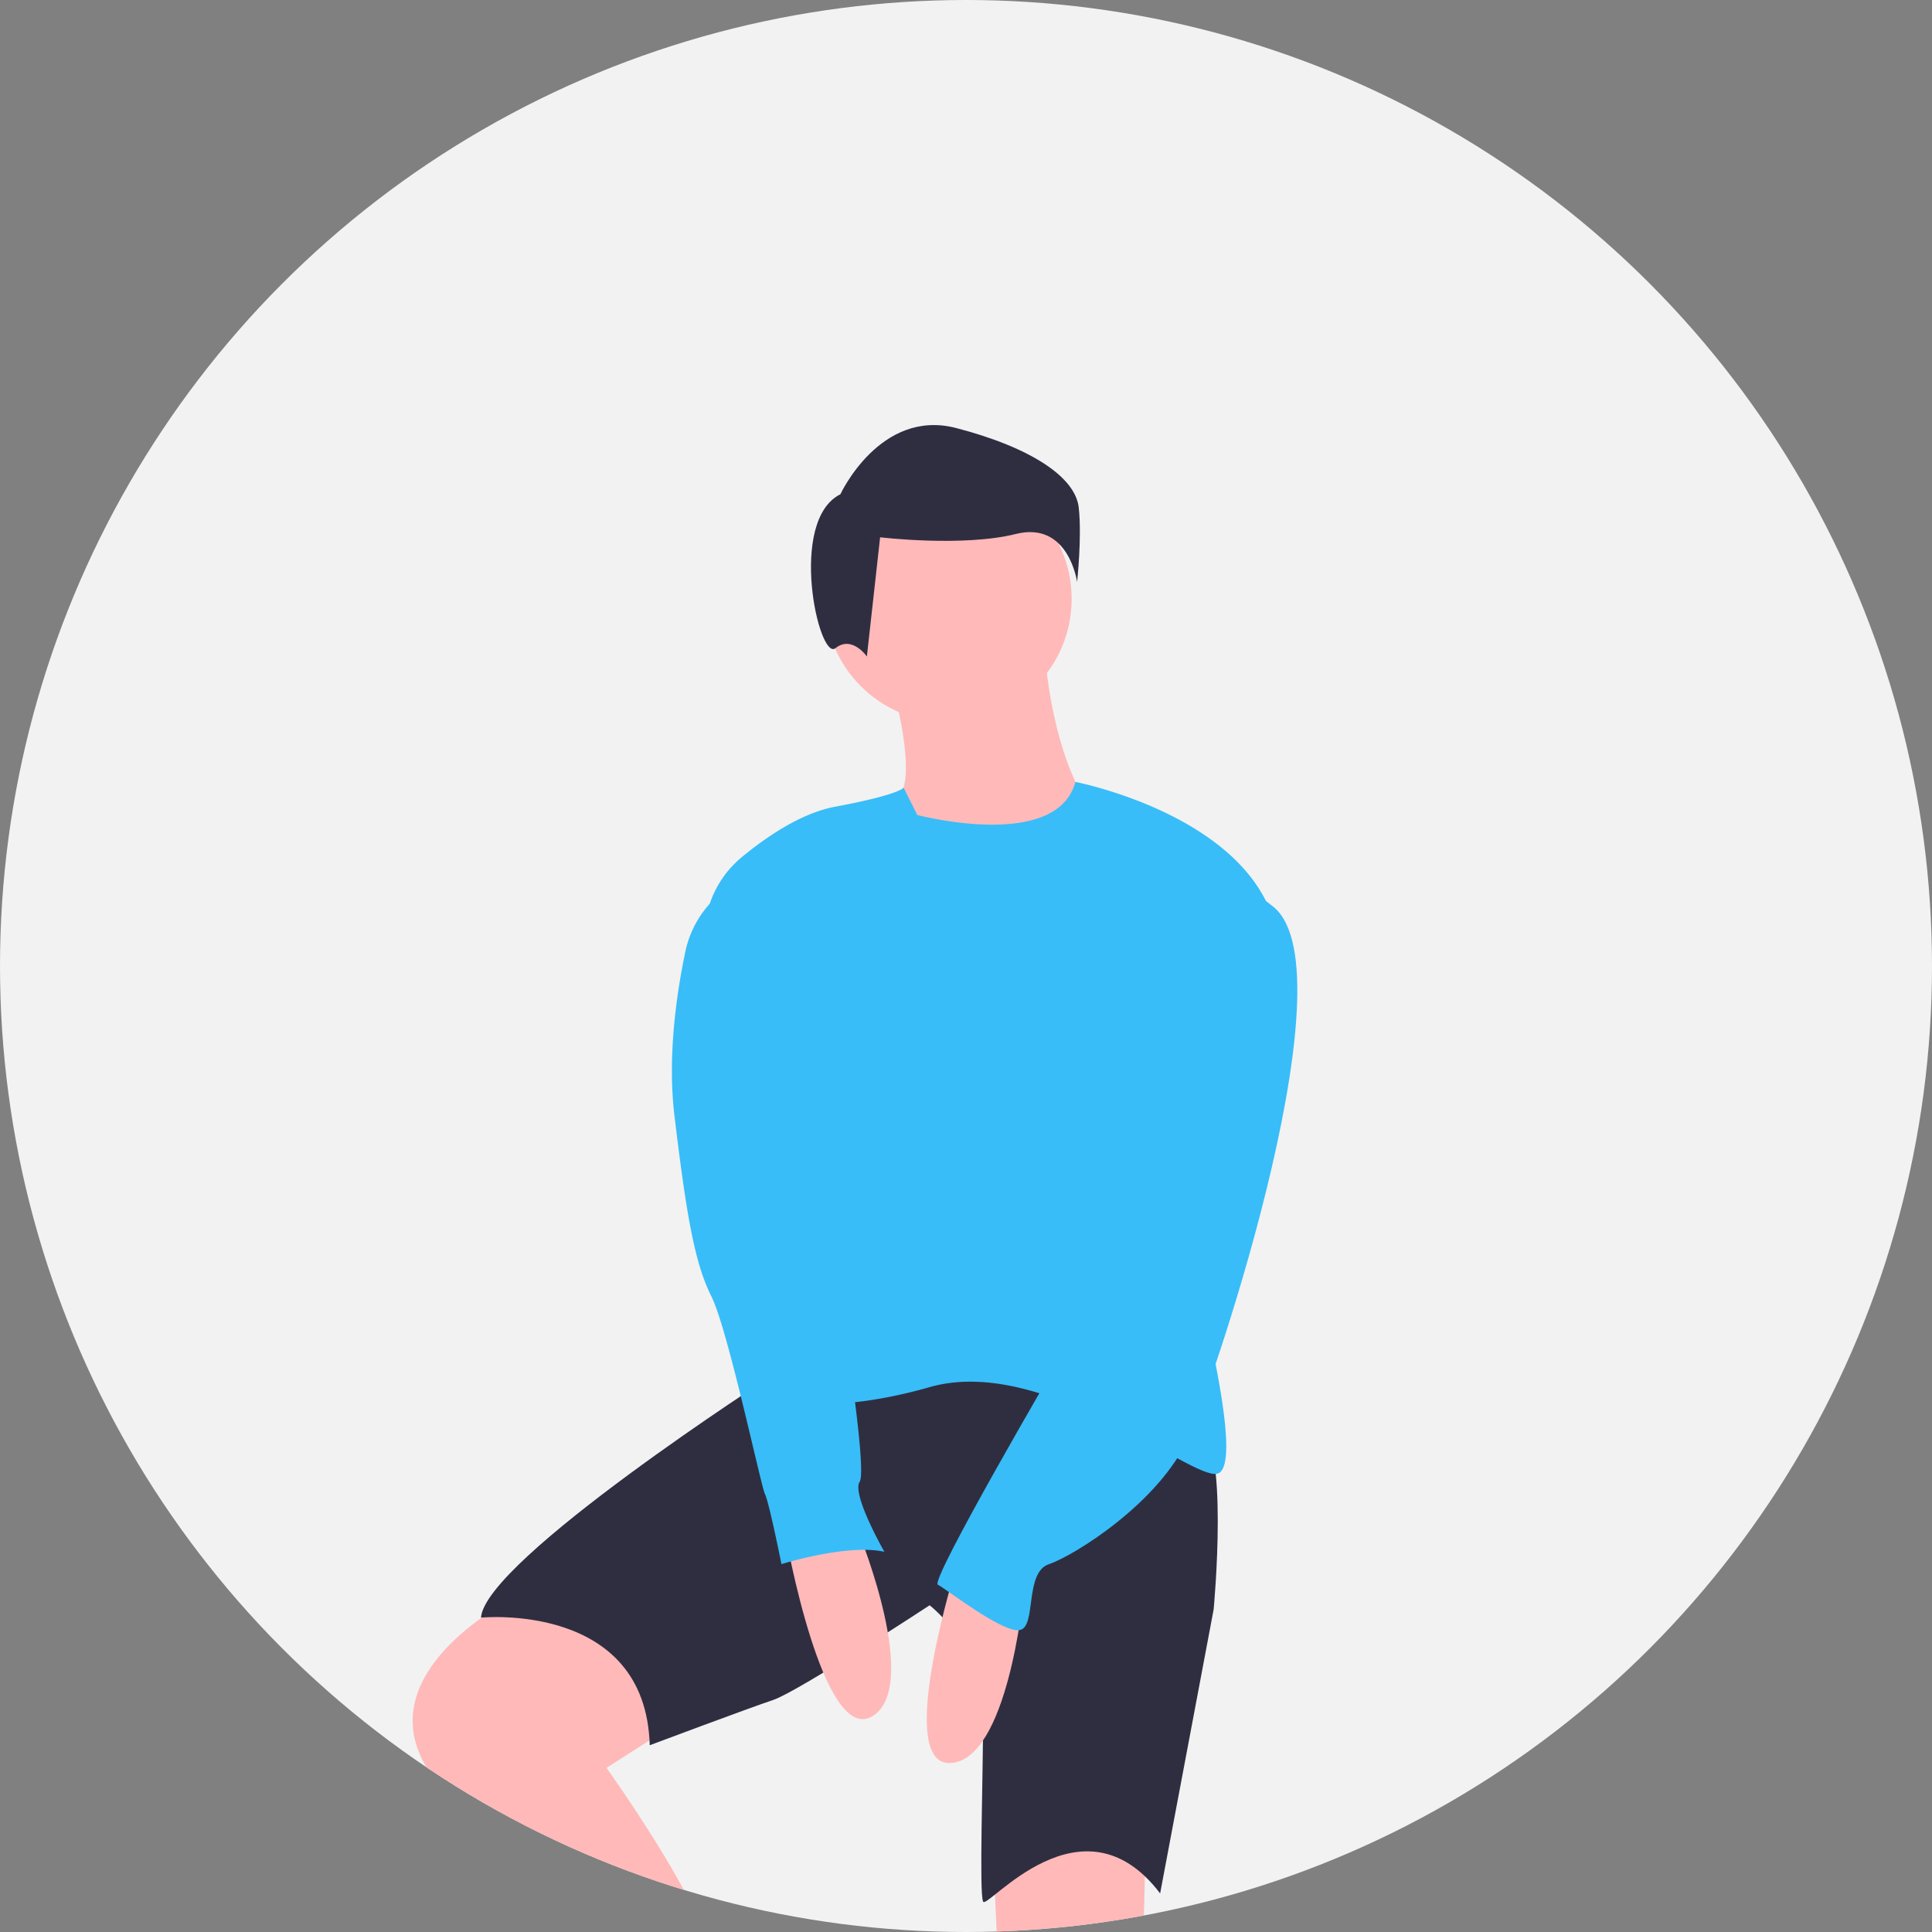
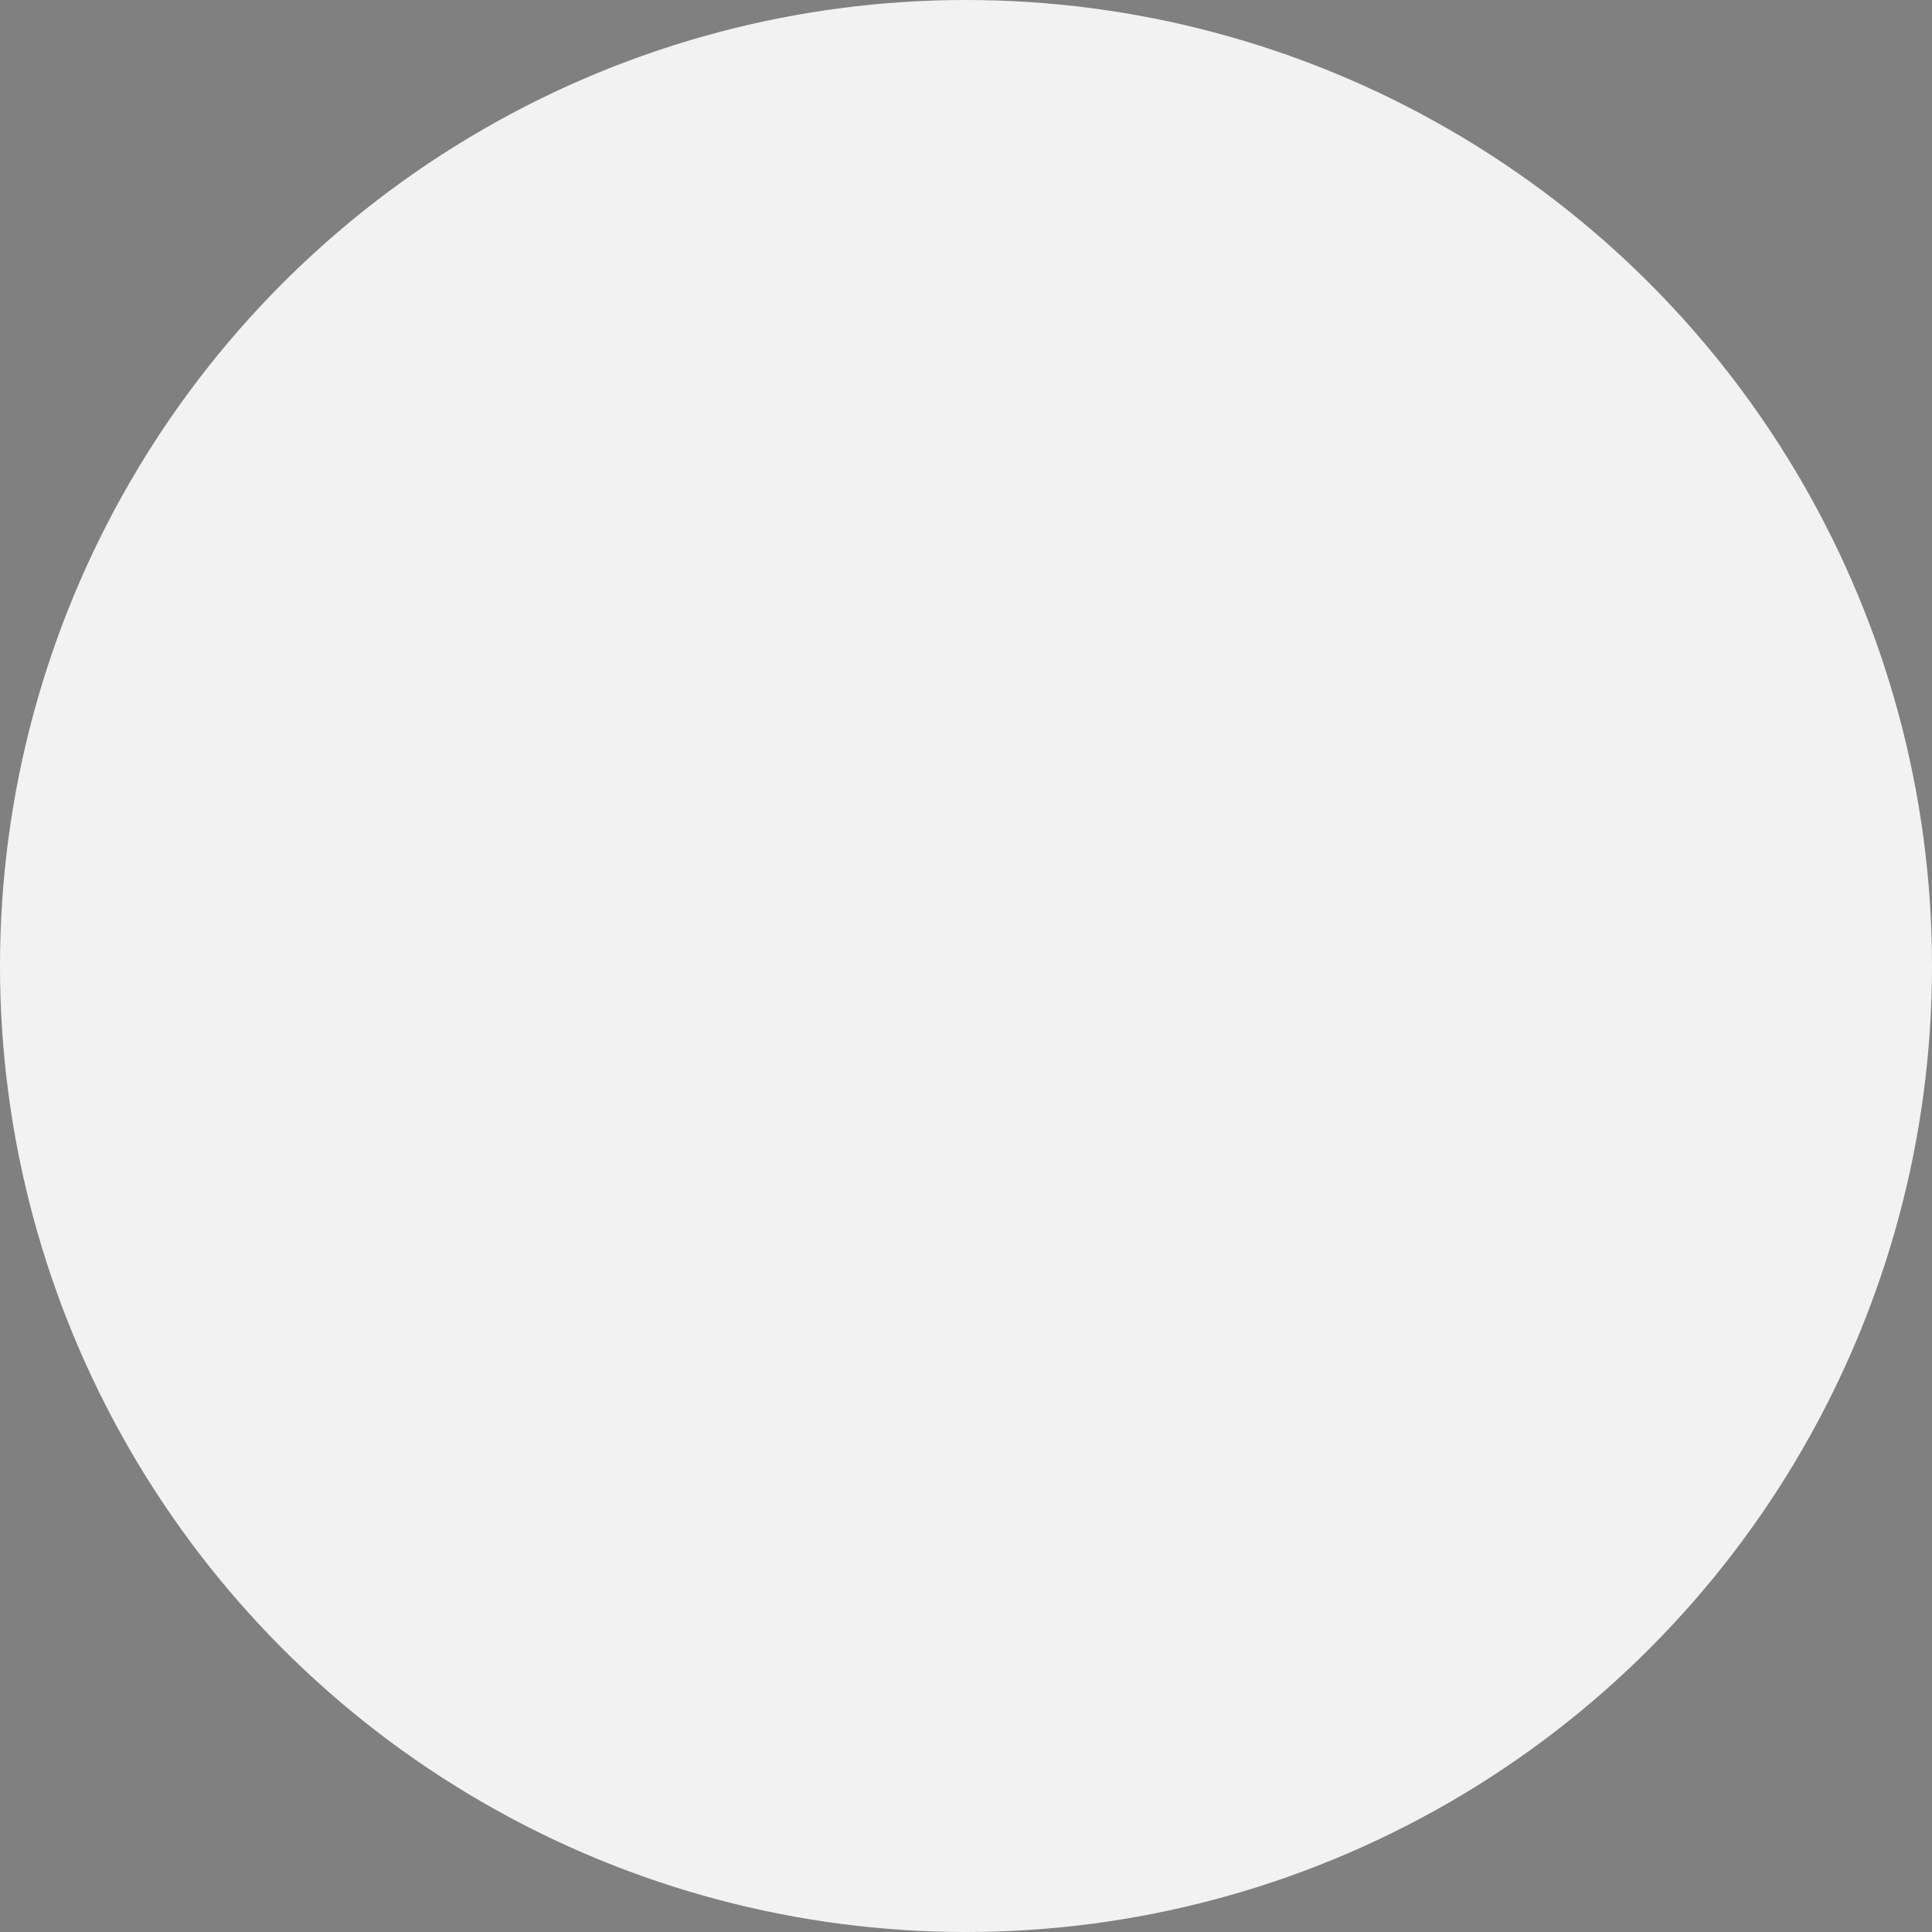
<svg xmlns="http://www.w3.org/2000/svg" width="640" height="640" viewBox="0 0 640 640">
  <rect x="0" y="0" width="640" height="640" fill="#808080" stroke="none" />
  <defs>
    <clipPath id="a-18">
-       <circle cx="320" cy="320" r="320" transform="translate(16647 15904)" fill="none" stroke="#707070" stroke-width="1" />
-     </clipPath>
+       </clipPath>
  </defs>
  <g transform="translate(-640 -220)">
    <circle cx="320" cy="320" r="320" transform="translate(640 220)" fill="#f2f2f2" />
    <g transform="translate(-16007 -15684)" clip-path="url(#a-18)">
      <g transform="translate(16783.697 16044.811)">
        <path d="M574.925,358.759s9.545,31.361,4.091,40.906,9.545,30,34.088,20.453,25.907-20.453,25.907-20.453-9.545-15-12.272-46.36Z" transform="translate(-417.302 -277.318)" fill="#ffb9b9" />
        <path d="M499.912,567.9s-49.087,24.544-27.27,57.268c12.681,19.022,36.879,56.01,54.921,83.652a278.988,278.988,0,0,1,34.362,74.916l3.437,11.873L579,811.967l28.634-32.725s-42.269-77.721-42.269-92.72S531.273,623.8,531.273,623.8l34.088-21.816S527.182,558.352,499.912,567.9Z" transform="translate(-467.052 -178.981)" fill="#ffb9b9" />
-         <path d="M601.733,627.822S603.1,666,604.46,681c1.125,12.374-9.815,47.021-6.022,85.566a362.319,362.319,0,0,1-.826,74.927l-5.424,49.49,40.906,4.091,13.635-111.809s8.181-79.084,4.091-104.991l1.363-54.541S622.186,612.823,601.733,627.822Z" transform="translate(-409.34 -154.368)" fill="#ffb9b9" />
-         <path d="M579.352,520.482S483.9,581.84,482.541,600.93c0,0,54.541-5.454,55.9,42.269,0,0,32.725-12.272,40.906-15s51.814-31.361,51.814-31.361,17.726,13.635,17.726,35.452-1.364,60,0,62.722,32.725-36.815,58.632-2.727L725.249,598.2s5.454-57.268-5.454-61.359L643.437,508.21Z" transform="translate(-459.908 -205.878)" fill="#2f2e41" />
        <circle cx="40.906" cy="40.906" r="40.906" transform="translate(136.488 16.674)" fill="#ffb9b9" />
        <path d="M603.718,393.155s46.14,12.186,52.385-10.951c0,0,56.7,10.951,66.241,47.766s-23.18,125.444-23.18,128.171,12.272,50.451,4.091,53.178-57.268-39.542-95.447-28.634-57.268,2.727-57.268,2.727L533.422,437.453a34.179,34.179,0,0,1,12.152-30.332c8.545-7.033,19.883-14.632,30.875-16.693,21.816-4.091,22.723-6.33,22.723-6.33Z" transform="translate(-436.551 -263.991)" fill="#38bdf8" />
-         <path d="M551.6,553s12.272,69.54,28.634,60-4.091-60-4.091-60Z" transform="translate(-428.061 -185.221)" fill="#ffb9b9" />
-         <path d="M593.792,559.16S572.529,626.5,591.451,625.6s24.105-55.091,24.105-55.091Z" transform="translate(-413.297 -182.381)" fill="#ffb9b9" />
+         <path d="M593.792,559.16S572.529,626.5,591.451,625.6s24.105-55.091,24.105-55.091" transform="translate(-413.297 -182.381)" fill="#ffb9b9" />
        <path d="M567.1,324.219s13.159-28.511,38.38-21.932,39.477,16.449,40.573,26.318-.548,24.673-.548,24.673-2.742-20.287-20.287-15.9-44.96,1.1-44.96,1.1l-4.386,39.477s-4.935-7.128-10.417-2.741S549.556,332.992,567.1,324.219Z" transform="translate(-425.405 -301.302)" fill="#2f2e41" />
        <path d="M674.792,416.423s-32.725,88.629-30,99.537,0,12.272-4.091,15-15,31.361-15,31.361-42.269,72.267-39.542,73.63,21.816,16.362,27.271,15,1.364-19.089,9.545-21.816,36.815-20.453,46.36-42.269,54.7-157.614,27.063-176.156C696.4,410.708,685.7,400.061,674.792,416.423Z" transform="translate(-412.178 -251.808)" fill="#38bdf8" />
        <path d="M551.207,403.7l-.554.231a34.336,34.336,0,0,0-20.4,24.689c-2.977,14.251-5.907,34.863-3.591,54.164,4.091,34.088,6.818,49.087,12.272,60S555.3,605.5,556.661,608.224s5.454,23.18,5.454,23.18,21.816-6.818,34.088-4.091c0,0-10.908-19.089-8.181-23.18s-6.818-62.722-6.818-62.722Z" transform="translate(-439.944 -254.079)" fill="#38bdf8" />
      </g>
    </g>
  </g>
</svg>